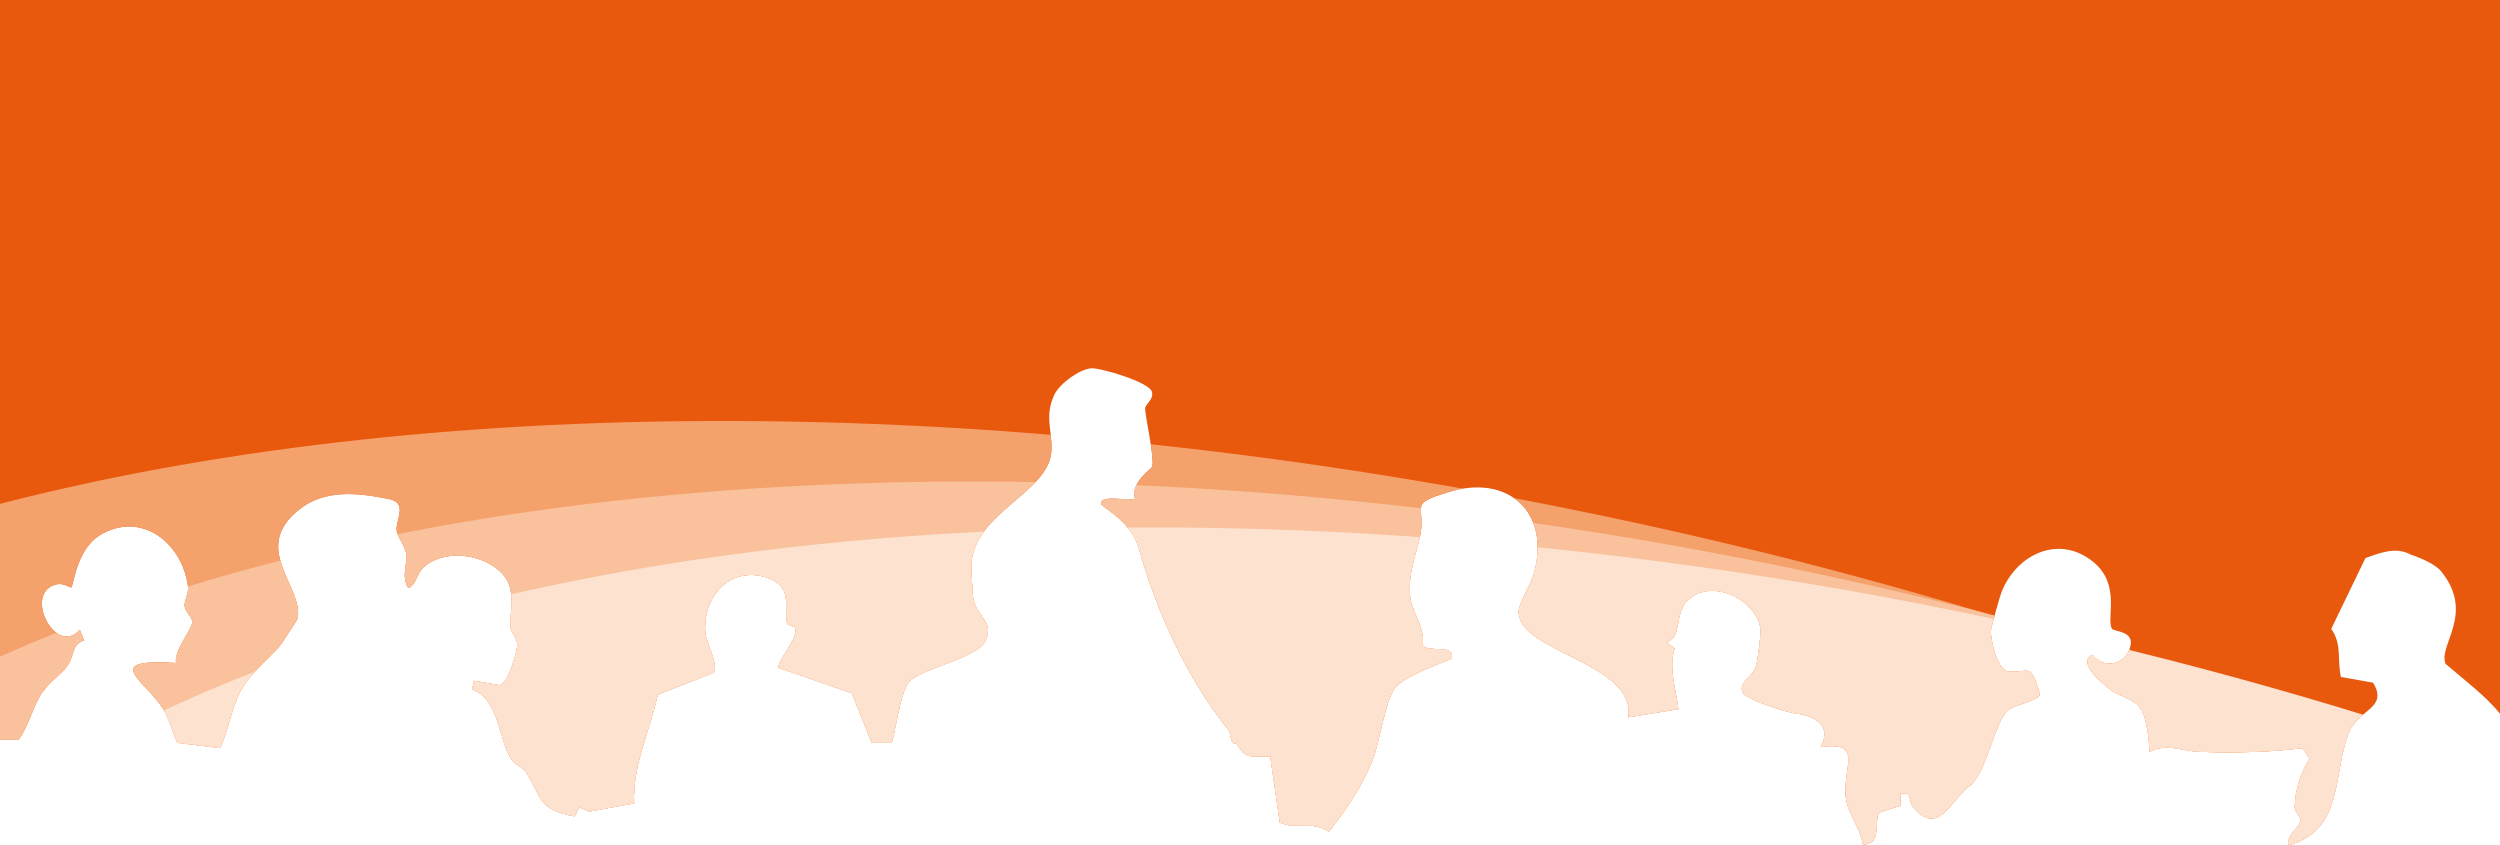
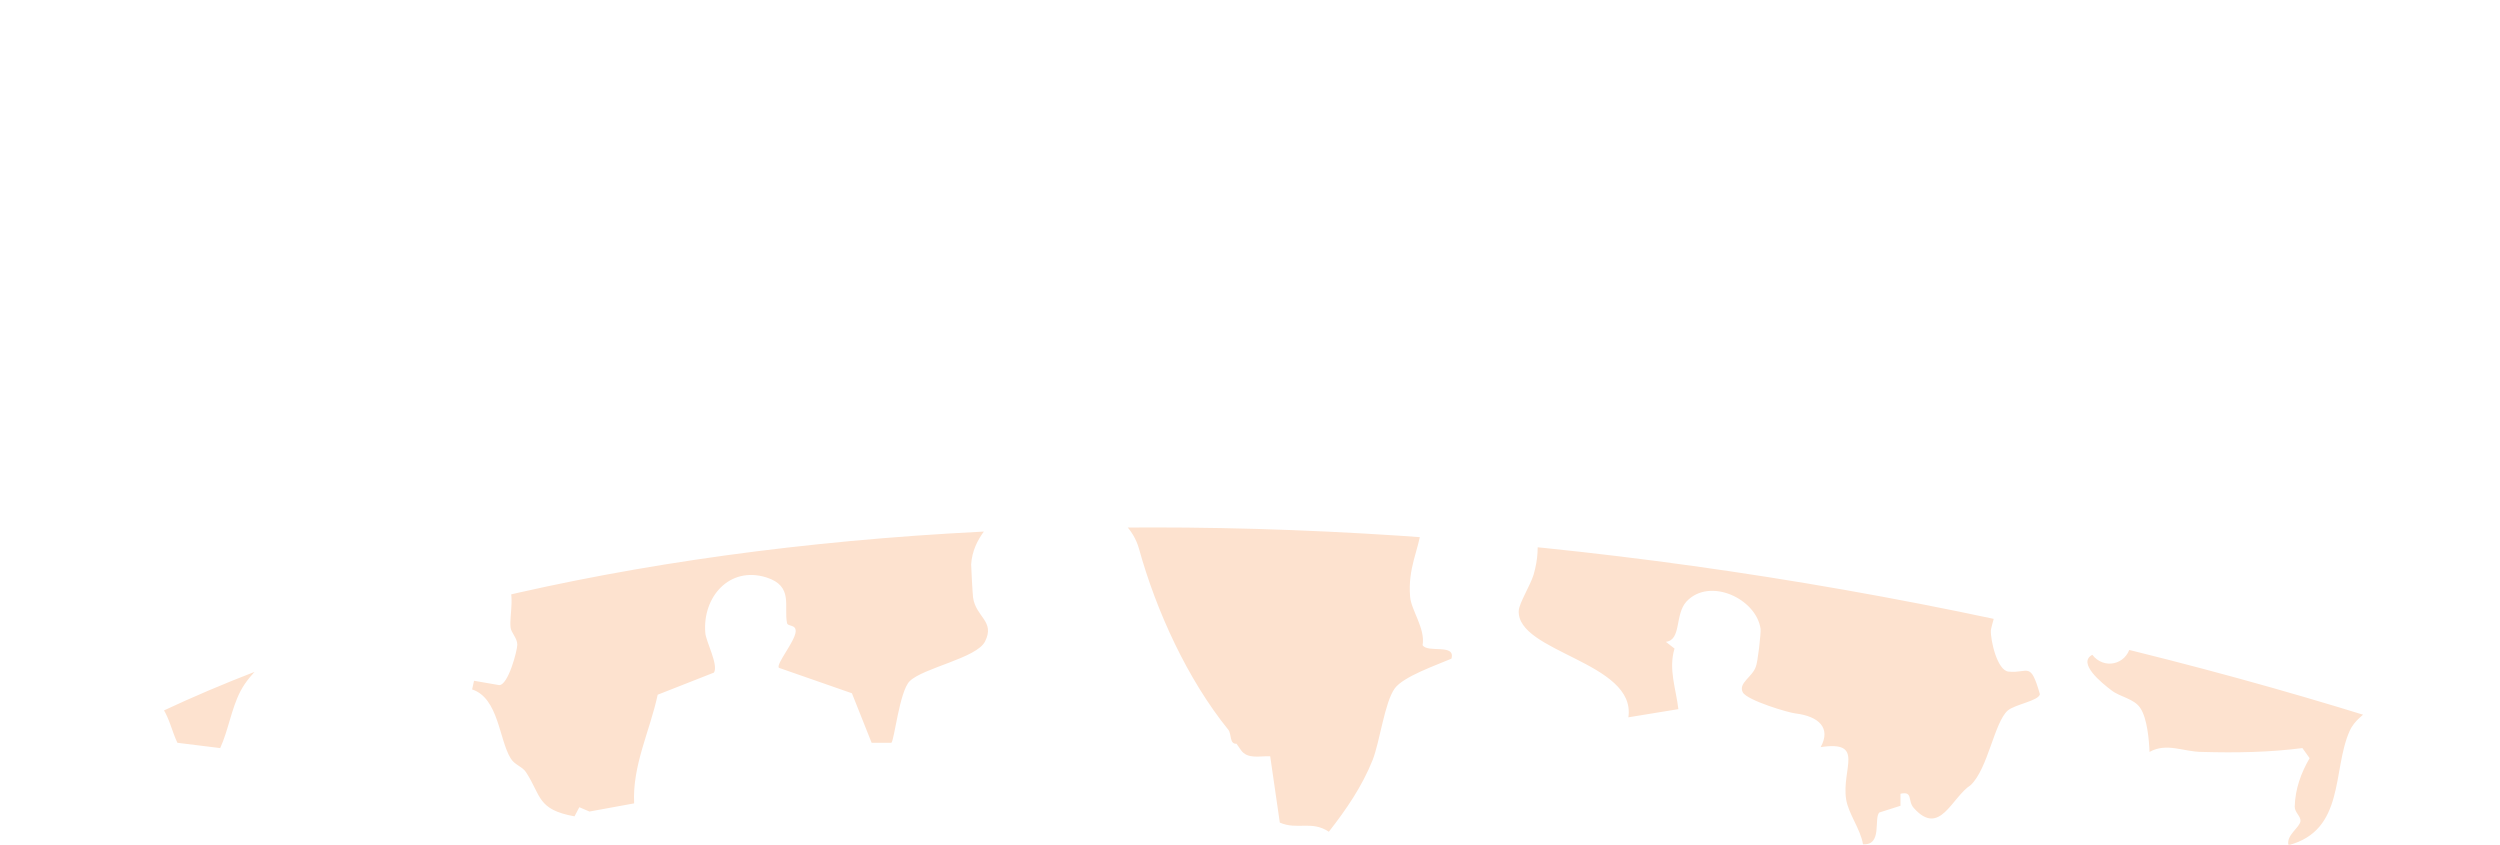
<svg xmlns="http://www.w3.org/2000/svg" id="Livello_2" version="1.1" viewBox="0 0 520 175.7">
  <defs>
    <style>
      .st0 {
        fill: none;
      }

      .st1 {
        fill: #fde2cf;
      }

      .st2 {
        fill: #e8590d;
      }

      .st3 {
        fill: #f4a16c;
      }

      .st4 {
        fill: #f9c29d;
      }

      .st5 {
        clip-path: url(#clippath);
      }
    </style>
    <clipPath id="clippath">
      <path class="st0" d="M8.9,143.9c1.5-2.2,3.7-3.5,5.1-5.4,1.5-2,.8-4.5,3.5-5.3l-.9-2.2c-5.1,5.8-12.1-8.1-4.6-9.5,1.3-.2,2.7.8,2.8.7.6-.4,1-8.4,6.7-11.3,8.5-4.4,16.5,2.4,17.6,11.1.2,1.5-.8,2.9-.7,4.1.2,1.3,1.7,2.3,1.6,3.4-.2,1.6-3.8,5.8-3.4,8.4-16-1-6.2,3.8-2.7,9.5,1.4,2.2,1.9,4.8,3,7.1l8.9,1.1c1.7-3.7,2.3-8.1,4.2-11.8,2.2-4.2,6.1-6.7,8.6-10,.4-.6,3.2-4.8,3.3-5.1,1.3-6.7-9.9-14.6.3-22.7,5.4-4.3,12.2-3.5,18.7-2.2,4,.8,1.4,4.2,1.6,6.5.1,1.4,1.8,3.2,2,4.9.3,2.2-1.1,4.6.4,7.1,1.7-.6,1.7-3,3.3-4.4,4.6-4,13.4-2.6,16.9,2.2,2.3,3.2.8,7.8,1.1,10.4.1,1.1,1.4,2.2,1.4,3.6,0,1.2-1.9,8.5-3.8,8.4l-5.2-.9-.4,1.8c5.5,1.8,5.6,10.4,8,14.3.8,1.4,2.4,1.7,3.2,2.9,3.2,4.9,2.3,7.8,10.1,9.2l1-1.9,2.1.9,9.3-1.7c-.4-7.9,3.3-15.1,4.9-22.6l11.7-4.6c1-1.6-1.7-6.5-1.8-8.3-.6-7.4,5-13.9,12.7-11.5,5.7,1.8,3.6,6,4.3,9.5.2.8,1.9.2,1.8,1.8-.2,2.1-4.1,6.7-3.5,7.5l15.2,5.3,4.1,10.3h4.1c.6-.4,1.7-10.7,3.8-12.8,2.8-2.8,14-4.8,15.7-8.3,2.1-4.2-1.9-5-2.5-9.1-.1-.8-.4-6.2-.4-6.9.7-11,16.3-14.9,16.7-23.7.2-4.2-1.5-7.1.6-11.6,1.1-2.3,5.2-5.3,7.7-5.5,2-.1,12.1,2.9,12.6,4.9.4,1.6-1.3,2.5-1.4,3.4-.1,1.4,1.9,9.8,1.5,12.1,0,.4-4.7,3.4-3.6,6.7-.8.7-8.2-1.1-6.9,1.4,3.4,2.4,6.5,4.8,7.7,9,3.6,13,10.1,27.2,18.6,37.7.7.9.2,3,1.7,2.9l.9,1.3c1.4,2,4,1.2,6.1,1.3l2,13.8c3.7,1.6,6.6-.5,10.2,1.9,3.6-4.6,6.9-9.4,9.1-14.9,1.5-3.8,2.5-12,4.6-14.9,1.8-2.5,8.8-4.9,11.8-6.2.9-3.2-4.9-1.1-6-2.8.6-3.5-2.4-7.3-2.6-10.1-.5-5.9,1.8-9.8,2.3-14,.5-5.2-2.2-5.3,5.5-7.7,12.6-4,21.6,4.2,17.9,17.1-.7,2.3-3,5.9-3.1,7.5-.5,8.7,24.5,10.7,22.8,22.2l10.4-1.7c-.5-4.3-2.1-8.3-.8-12.6l-1.8-1.4c3.3-.4,1.8-5.7,4.3-8.4,4.8-5.1,14.5-.6,15.4,5.7.1.9-.6,7.1-1,7.9-.7,2.1-3.7,3.4-2.7,5.3.9,1.7,9.7,4.3,11,4.4,4.8.6,7.4,3,5.2,7,9.3-1.4,4.3,4.5,5.3,10.9.5,3,3,6.2,3.5,9.3,4.1.3,2.2-5.4,3.4-6.6l4.4-1.4v-2.5c2.7-.6,1.4,1.5,2.8,3,5.4,6,7.8-2.2,11.8-4.8,3.6-3.4,4.9-13,7.7-15.5,1.5-1.3,6.4-2,6.7-3.4-2-7-2.4-4.3-6.5-4.7-2.4-.2-3.8-6.6-3.7-8.6,0-.4,1.9-7.2,2.2-7.9,3.1-7.9,11.9-12.1,19-6.4,6,4.8,2.7,11.9,4,14,.4.6,4.7.4,3.8,3.7-.9,3.8-5.5,4.8-7.9,1.7-3.2,1.7,2,5.9,4,7.4,1.8,1.4,4.7,1.7,6,3.7,1.4,2.1,1.8,6.5,1.9,9.1,3.6-2,7.1,0,10.9,0,7,.2,14,.1,20.9-.8l1.5,2.1c-1.8,3.1-3,6.4-3.1,10.1,0,1.2,1.3,2,1.2,3-.2,1.4-3,2.9-2.5,5,11.8-3.1,9.1-15.6,12.7-23.7,2-4.6,8.1-4.8,4.9-10.1l-6.7-1.2c-.8-3.6.3-6.7-2-10l7.1-14.7c2.9-1.1,6.4-2.4,9.3-.8,1.8.6,5.3,2,6.5,3.6,7.1,8.8-.8,15.4.9,19.2,4.3,3.7,8.4,6.7,11.6,10.7V0H0v153.8h3.9c2.2-3,2.9-6.9,5-10h0Z" />
    </clipPath>
  </defs>
  <g id="Livello_1-2">
    <g class="st5">
      <g>
-         <rect class="st2" y="0" width="520" height="175.7" />
-         <path class="st3" d="M520,240v-71.9c-56.3-26.1-121.5-47.6-192.4-62-123.8-25.2-240.4-23.8-327.6-1.3v135.2h520Z" />
-         <path class="st4" d="M520,240v-77.4c-45.6-18.6-96.3-34-150.3-45C223.2,87.8,86.9,97.5,0,136.6v103.4h520Z" />
        <path class="st1" d="M520,240v-82c-35.3-12.3-73-22.7-112.6-30.8C237.5,92.6,81.2,111.1,0,167.1v72.9h520Z" />
      </g>
    </g>
  </g>
</svg>